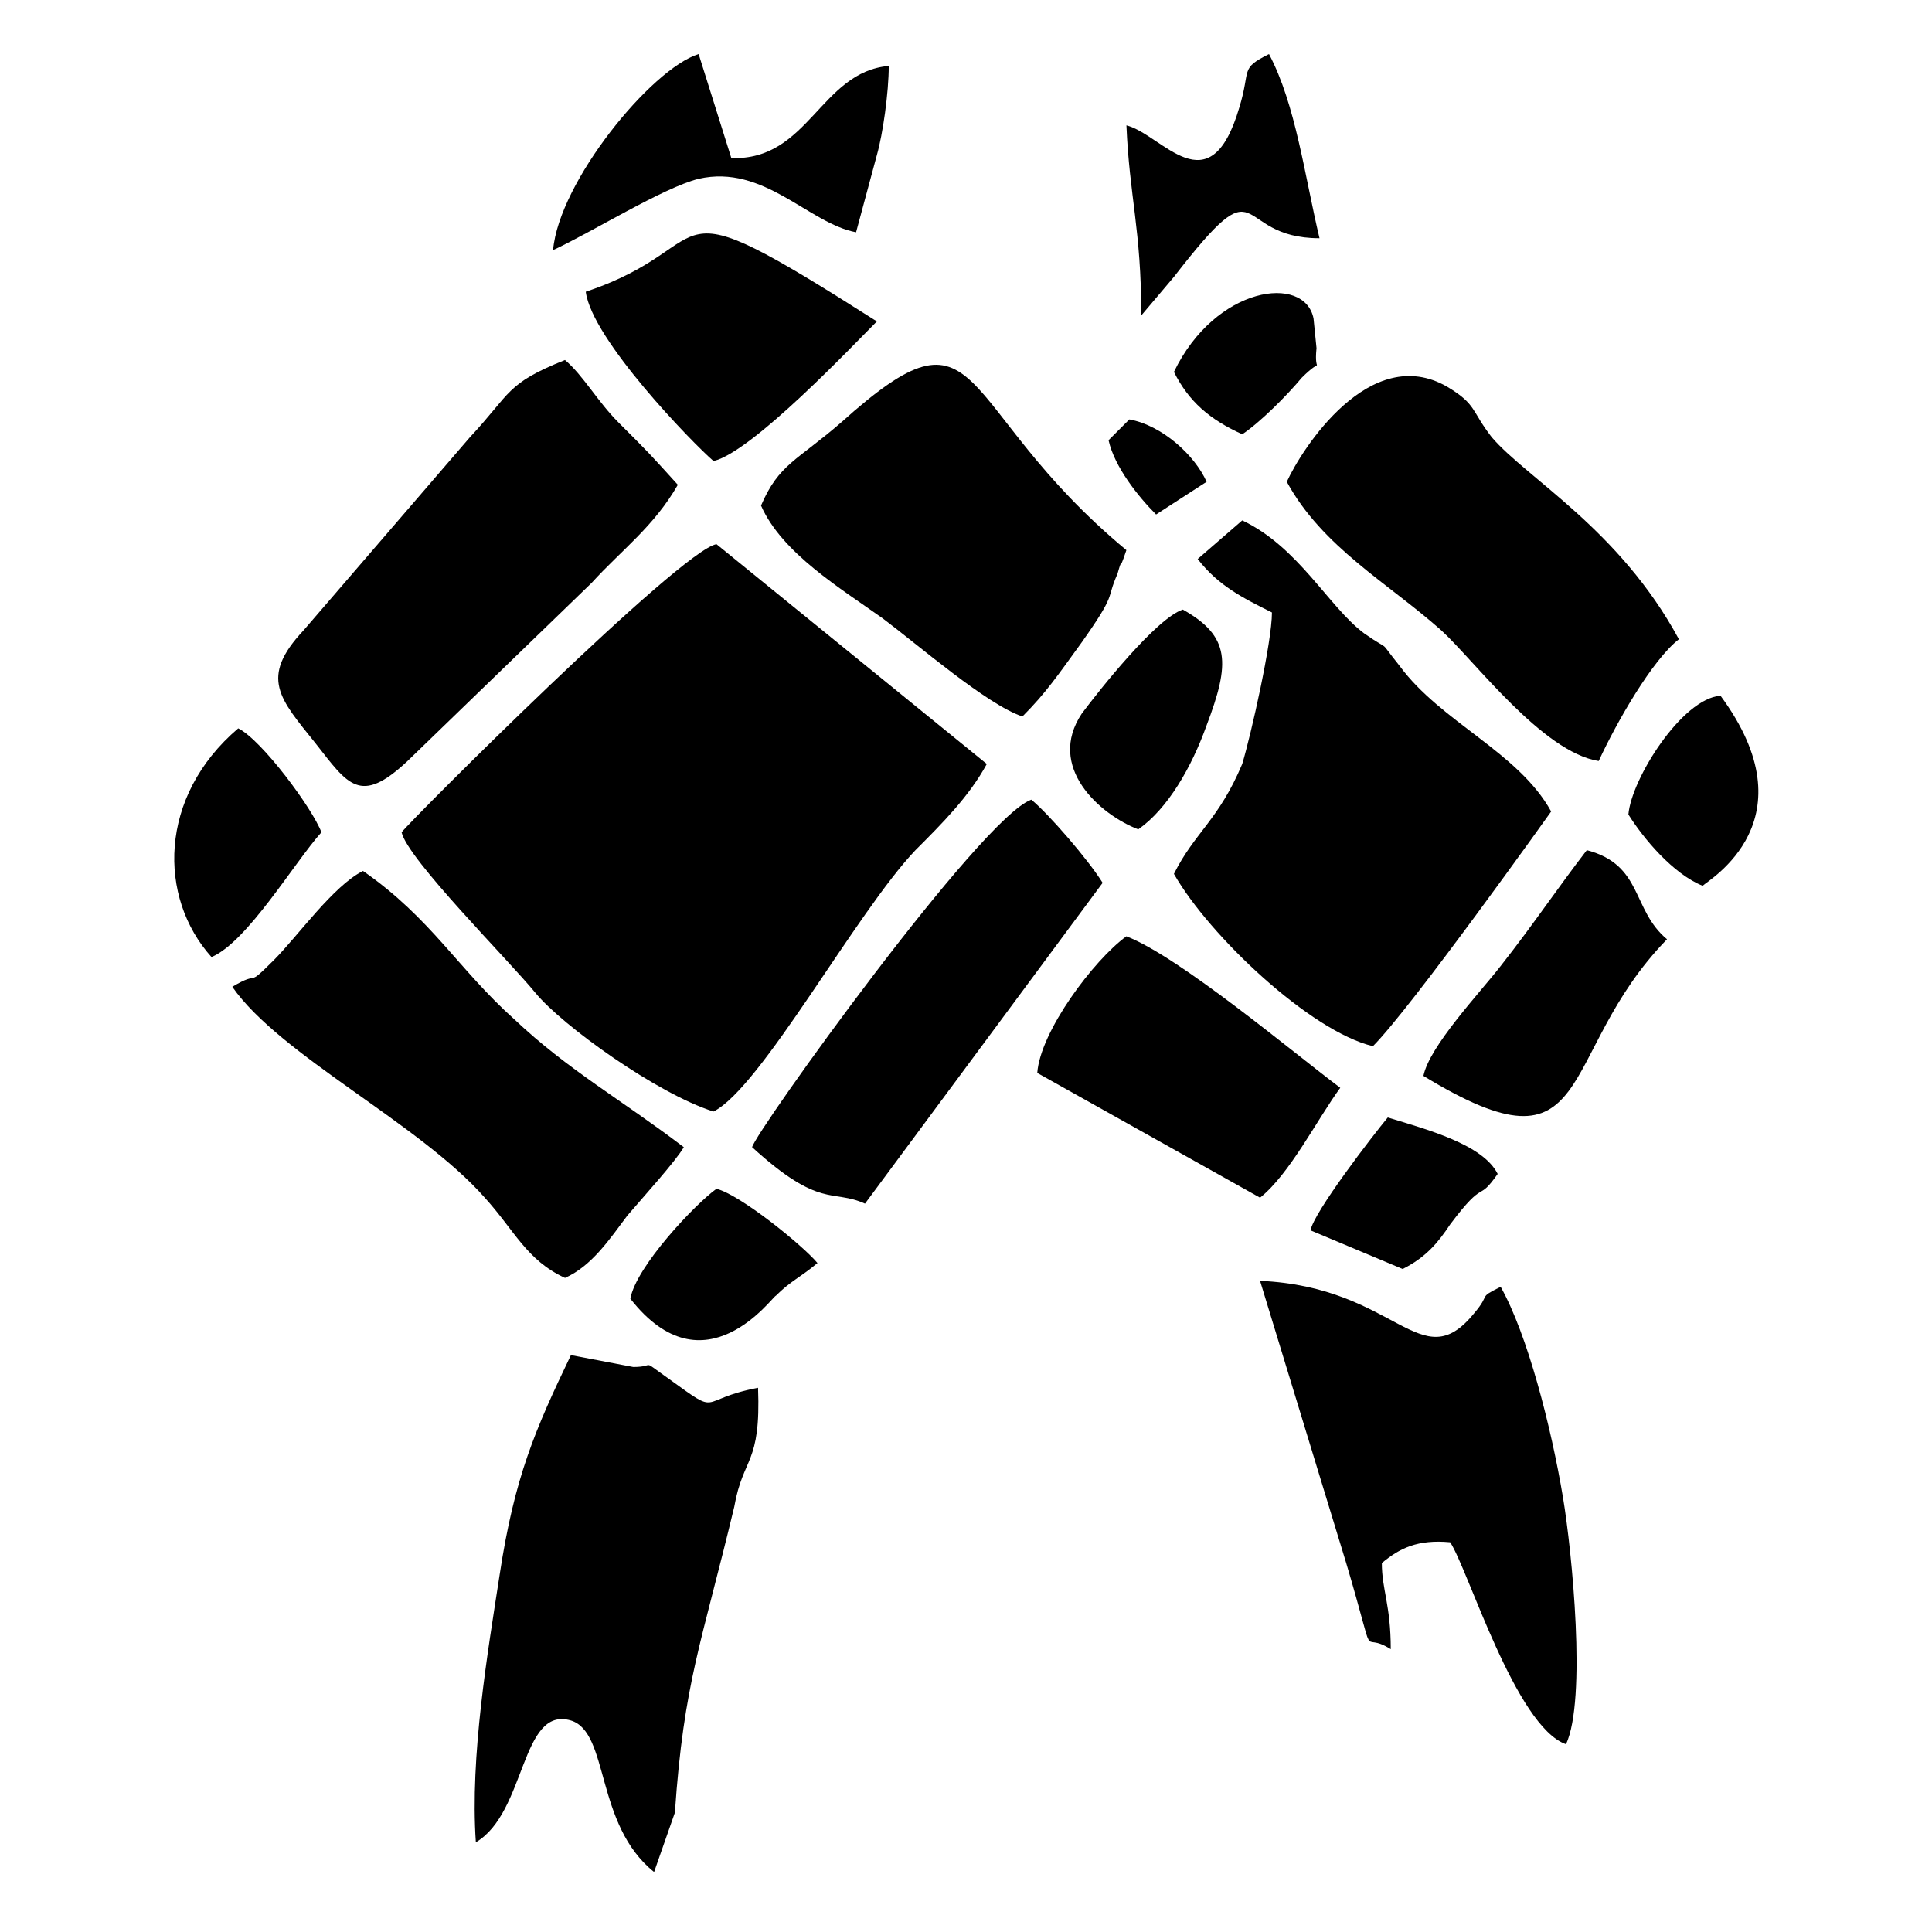
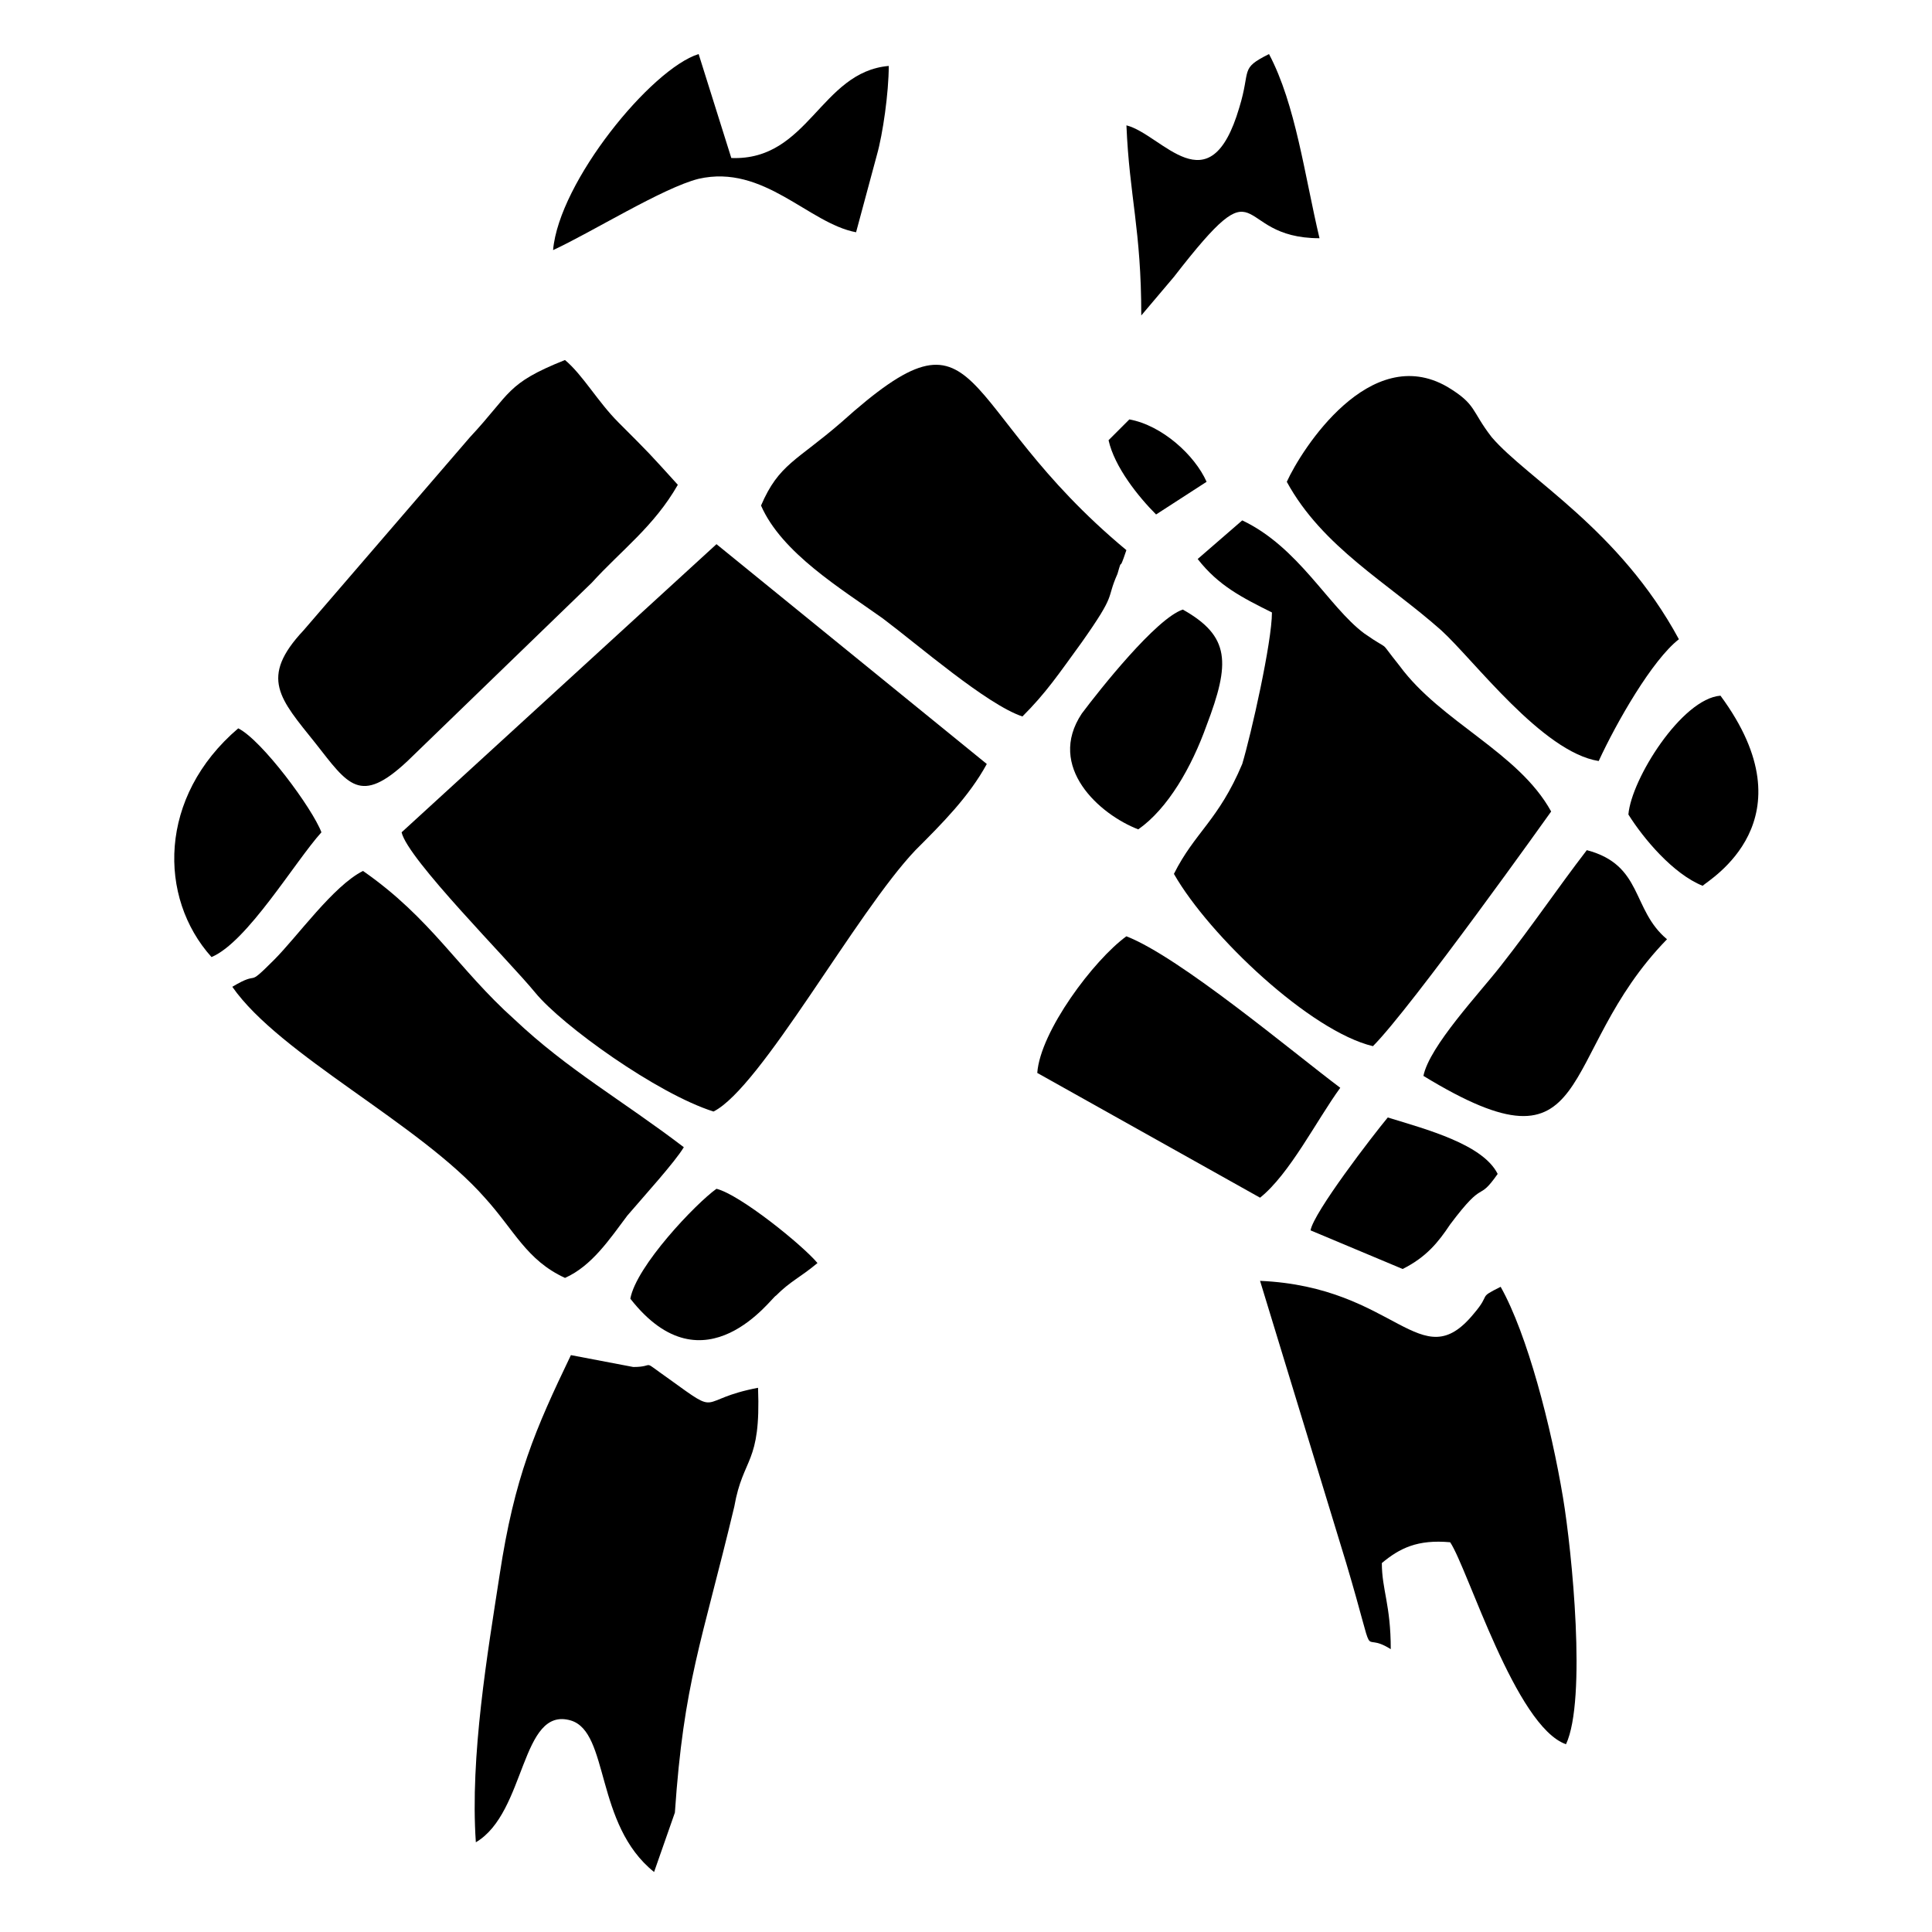
<svg xmlns="http://www.w3.org/2000/svg" fill="#000000" width="800px" height="800px" version="1.1" viewBox="144 144 512 512">
  <g fill-rule="evenodd">
    <path d="m376.38 185.09c1.574-5.512 3.148-16.531 3.148-23.617-18.105 1.574-21.254 25.191-41.723 24.402l-8.66-27.551c-12.594 3.938-37 33.852-38.574 51.957 10.234-4.723 29.125-16.531 38.574-18.895 17.32-3.938 29.129 11.809 41.723 14.168z" />
-     <path d="m376.38 229.18c-60.613-38.574-39.359-20.469-77.145-7.871 1.574 12.594 28.34 40.148 33.852 44.871 10.23-2.363 36.996-30.703 43.293-37z" />
    <path d="m307.89 255.94c-5.512-5.512-9.445-12.594-14.168-16.531-15.742 6.297-14.168 8.66-25.191 20.469l-44.082 51.168c-11.809 12.594-6.297 18.105 3.148 29.914 8.66 11.02 11.809 16.531 24.402 4.723l48.805-47.23c7.871-8.66 16.531-14.957 22.828-25.977-7.867-8.664-7.082-7.875-15.742-16.535z" />
    <path d="m229.18 364.57c-2.363-6.297-15.742-24.402-22.043-27.551-21.254 18.105-21.254 44.871-7.086 60.613 9.449-3.938 22.043-25.191 29.129-33.062z" />
    <path d="m240.2 374.81c-7.871 3.938-17.32 17.32-23.617 23.617-7.871 7.871-3.148 2.363-11.02 7.086 12.594 18.105 49.594 36.211 66.914 55.891 7.871 8.66 11.02 16.531 21.254 21.254 7.086-3.148 11.809-10.234 16.531-16.531 4.723-5.512 12.594-14.168 14.957-18.105-16.531-12.594-30.699-20.469-44.871-33.852-14.957-13.383-22.043-26.766-40.148-39.359z" />
-     <path d="m250.43 364.57c1.574 7.086 28.34 33.852 35.426 42.508 7.086 8.66 32.273 26.766 47.23 31.488 12.594-6.297 37.785-52.742 53.531-69.273 7.086-7.086 14.168-14.168 18.895-22.828l-71.637-58.254c-9.449 1.574-81.082 73.211-83.445 76.359z" />
+     <path d="m250.43 364.57c1.574 7.086 28.34 33.852 35.426 42.508 7.086 8.66 32.273 26.766 47.23 31.488 12.594-6.297 37.785-52.742 53.531-69.273 7.086-7.086 14.168-14.168 18.895-22.828l-71.637-58.254z" />
    <path d="m345.68 277.98c5.512 12.594 21.254 22.043 32.273 29.914 9.445 7.086 27.551 22.828 37 25.977 6.297-6.297 9.445-11.02 15.742-19.68 9.445-13.383 6.297-11.02 9.445-18.105 1.574-5.512 0 0.789 2.363-6.297-46.445-38.574-37-68.488-75.57-33.852-11.805 10.238-16.527 11.023-21.254 22.043z" />
    <path d="m457.46 305.54c-7.086 2.363-22.043 21.254-26.766 27.551-9.445 14.168 4.723 26.766 14.957 30.699 7.871-5.512 14.168-16.531 18.105-27.551 6.297-16.531 6.297-23.617-6.297-30.699z" />
-     <path d="m436.21 377.96c-3.938-6.297-14.168-18.105-18.895-22.043-13.383 4.723-73.211 88.168-73.996 92.102 18.105 16.531 21.254 11.02 29.914 14.957z" />
    <path d="m360.64 478.72c-3.938-4.723-20.469-18.105-26.766-19.68-5.512 3.938-21.254 20.469-22.828 29.125 19.68 25.191 37.785-0.789 38.574-0.789 3.938-3.934 6.297-4.719 11.02-8.656z" />
    <path d="m344.89 511.78c-16.531 3.148-9.445 7.871-23.617-2.363-7.871-5.512-3.148-3.148-9.445-3.148l-16.531-3.148c-9.445 19.68-14.957 32.273-18.895 58.254-3.148 20.469-7.871 48.02-6.297 70.848 13.383-7.871 11.809-36.211 25.191-32.273 10.234 3.148 6.297 27.551 22.043 40.148l5.512-15.742c2.363-34.637 7.086-44.871 15.742-81.082 2.359-13.387 7.082-11.023 6.297-31.492z" />
    <path d="m477.93 483.44 22.828 74.785c8.66 29.125 3.148 17.32 11.809 22.828 0-11.809-2.363-15.742-2.363-22.828 4.723-3.938 9.445-6.297 18.105-5.512 4.723 7.086 17.32 48.805 30.699 53.531 5.512-11.809 1.574-51.168-0.789-65.336-3.148-18.895-9.445-43.297-16.531-55.891-6.297 3.148-2.363 1.574-7.086 7.086-14.16 17.312-20.457-7.09-56.672-8.664z" />
    <path d="m491.31 470.06 24.402 10.234c6.297-3.148 9.445-7.086 12.594-11.809 9.445-12.594 7.086-5.512 12.594-13.383-3.938-7.871-18.895-11.809-29.125-14.957-3.934 4.723-19.676 25.191-20.465 29.914z" />
    <path d="m477.93 461.4c7.871-6.297 14.957-20.469 21.254-29.125-12.594-9.445-42.508-34.637-56.68-40.148-8.66 6.297-22.828 25.191-23.617 36.211z" />
    <path d="m455.1 375.59c9.445 16.531 36.211 41.723 52.742 45.656 10.234-10.234 47.23-62.188 47.23-62.188-8.66-15.742-29.125-23.617-40.148-38.574-6.297-7.871-1.574-3.148-9.445-8.66-9.445-7.086-17.32-22.828-32.273-29.914l-11.809 10.234c5.512 7.086 11.809 10.234 19.68 14.168 0 7.871-5.512 32.273-7.871 40.148-6.297 14.961-12.594 18.109-18.105 29.129z" />
    <path d="m564.52 369.3c-7.871 10.234-14.168 19.68-22.828 30.699-5.512 7.086-18.895 21.254-20.469 29.125 46.445 28.34 34.637-5.512 64.551-36.211-9.445-7.867-6.297-19.676-21.254-23.613z" />
    <path d="m575.54 359.85c3.938 6.297 11.809 15.742 19.68 18.895 1.574-1.574 29.125-17.32 4.723-50.383-10.23 0.785-23.613 22.043-24.402 31.488z" />
    <path d="m567.67 345.68c4.723-10.234 14.168-26.766 21.254-32.273-15.742-29.125-40.148-42.508-49.594-53.531-5.512-7.086-3.938-8.66-11.809-13.383-20.469-11.809-38.574 16.531-42.508 25.191 9.445 17.32 26.766 26.766 40.934 39.359 8.66 7.875 26.766 32.277 41.723 34.637z" />
-     <path d="m473.21 259.09c4.723-3.148 11.809-10.234 15.742-14.957 6.297-6.297 3.148 0 3.938-7.871l-0.789-7.871c-2.359-11.809-25.973-8.66-36.996 14.168 3.938 7.871 9.449 12.594 18.105 16.531z" />
    <path d="m463.76 271.68c-3.148-7.086-11.809-14.957-20.469-16.531l-5.512 5.512c1.574 7.086 7.871 14.957 12.594 19.68z" />
    <path d="m446.45 227.6 8.66-10.234c24.402-31.488 14.957-10.234 38.574-10.234-3.938-16.531-6.297-35.426-13.383-48.805-7.871 3.938-4.723 3.938-7.871 14.168-7.871 26.766-20.469 7.086-29.914 4.723 0.781 18.895 3.934 27.555 3.934 50.383z" />
  </g>
</svg>